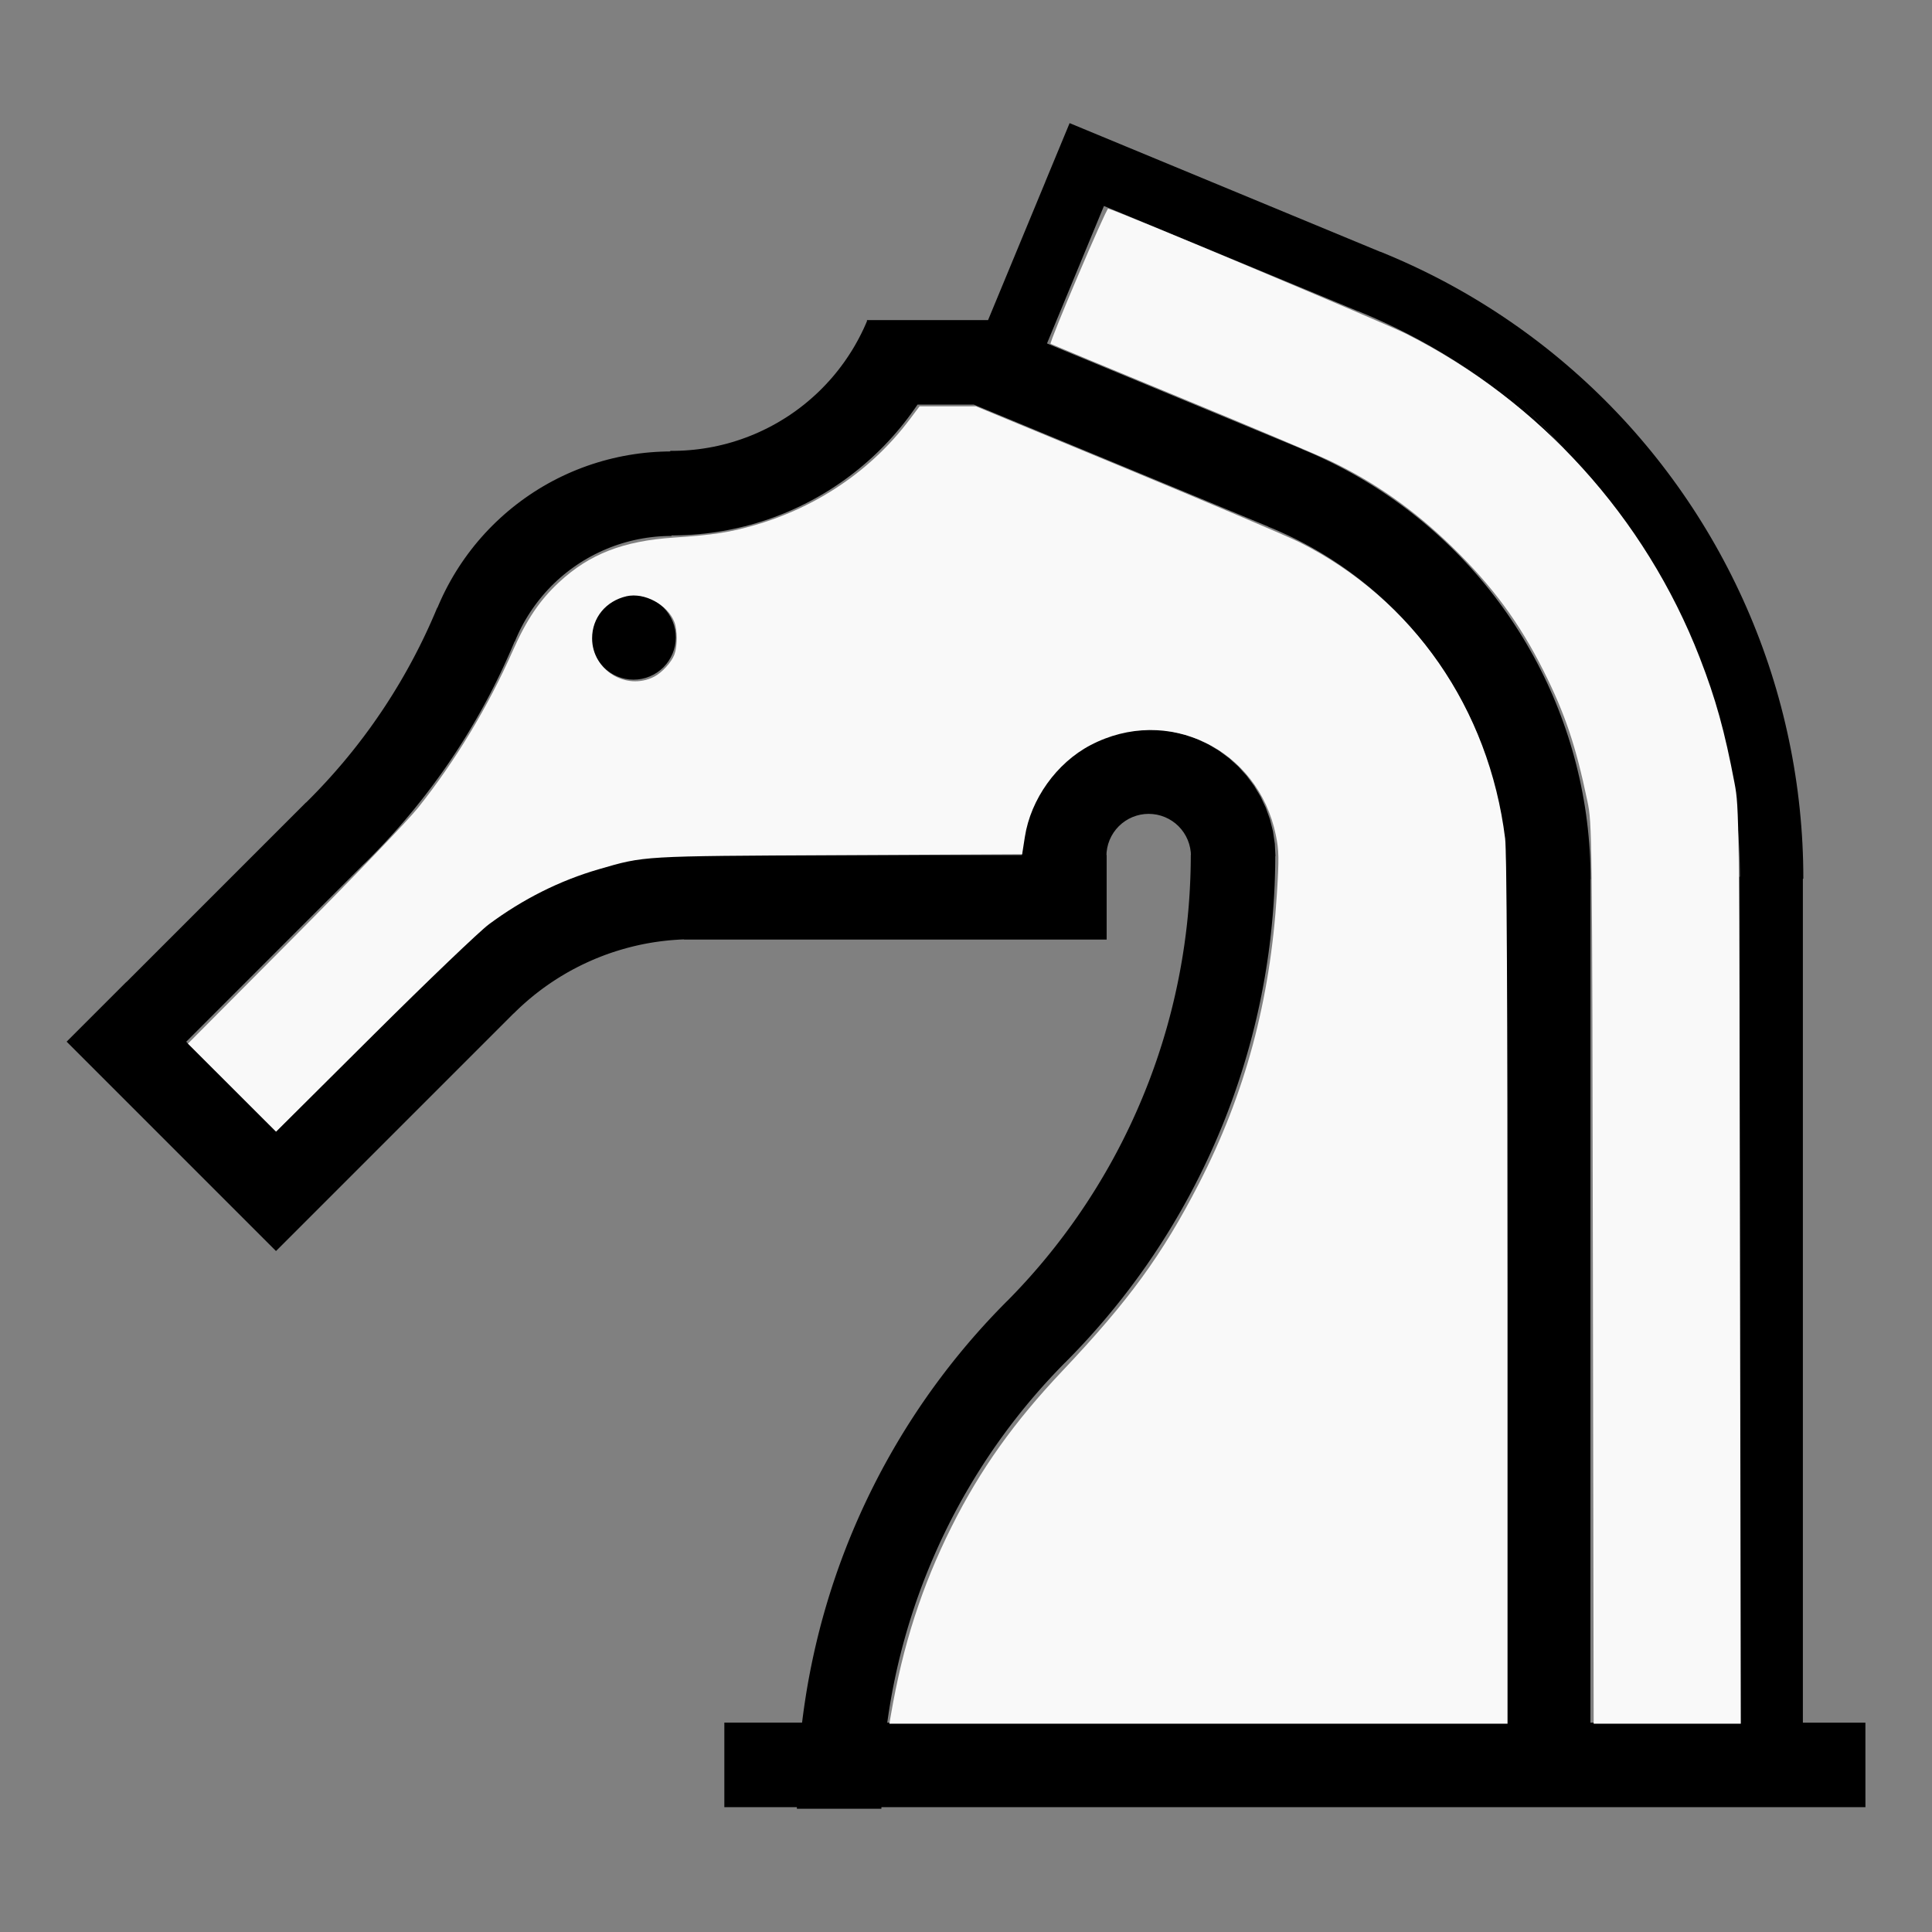
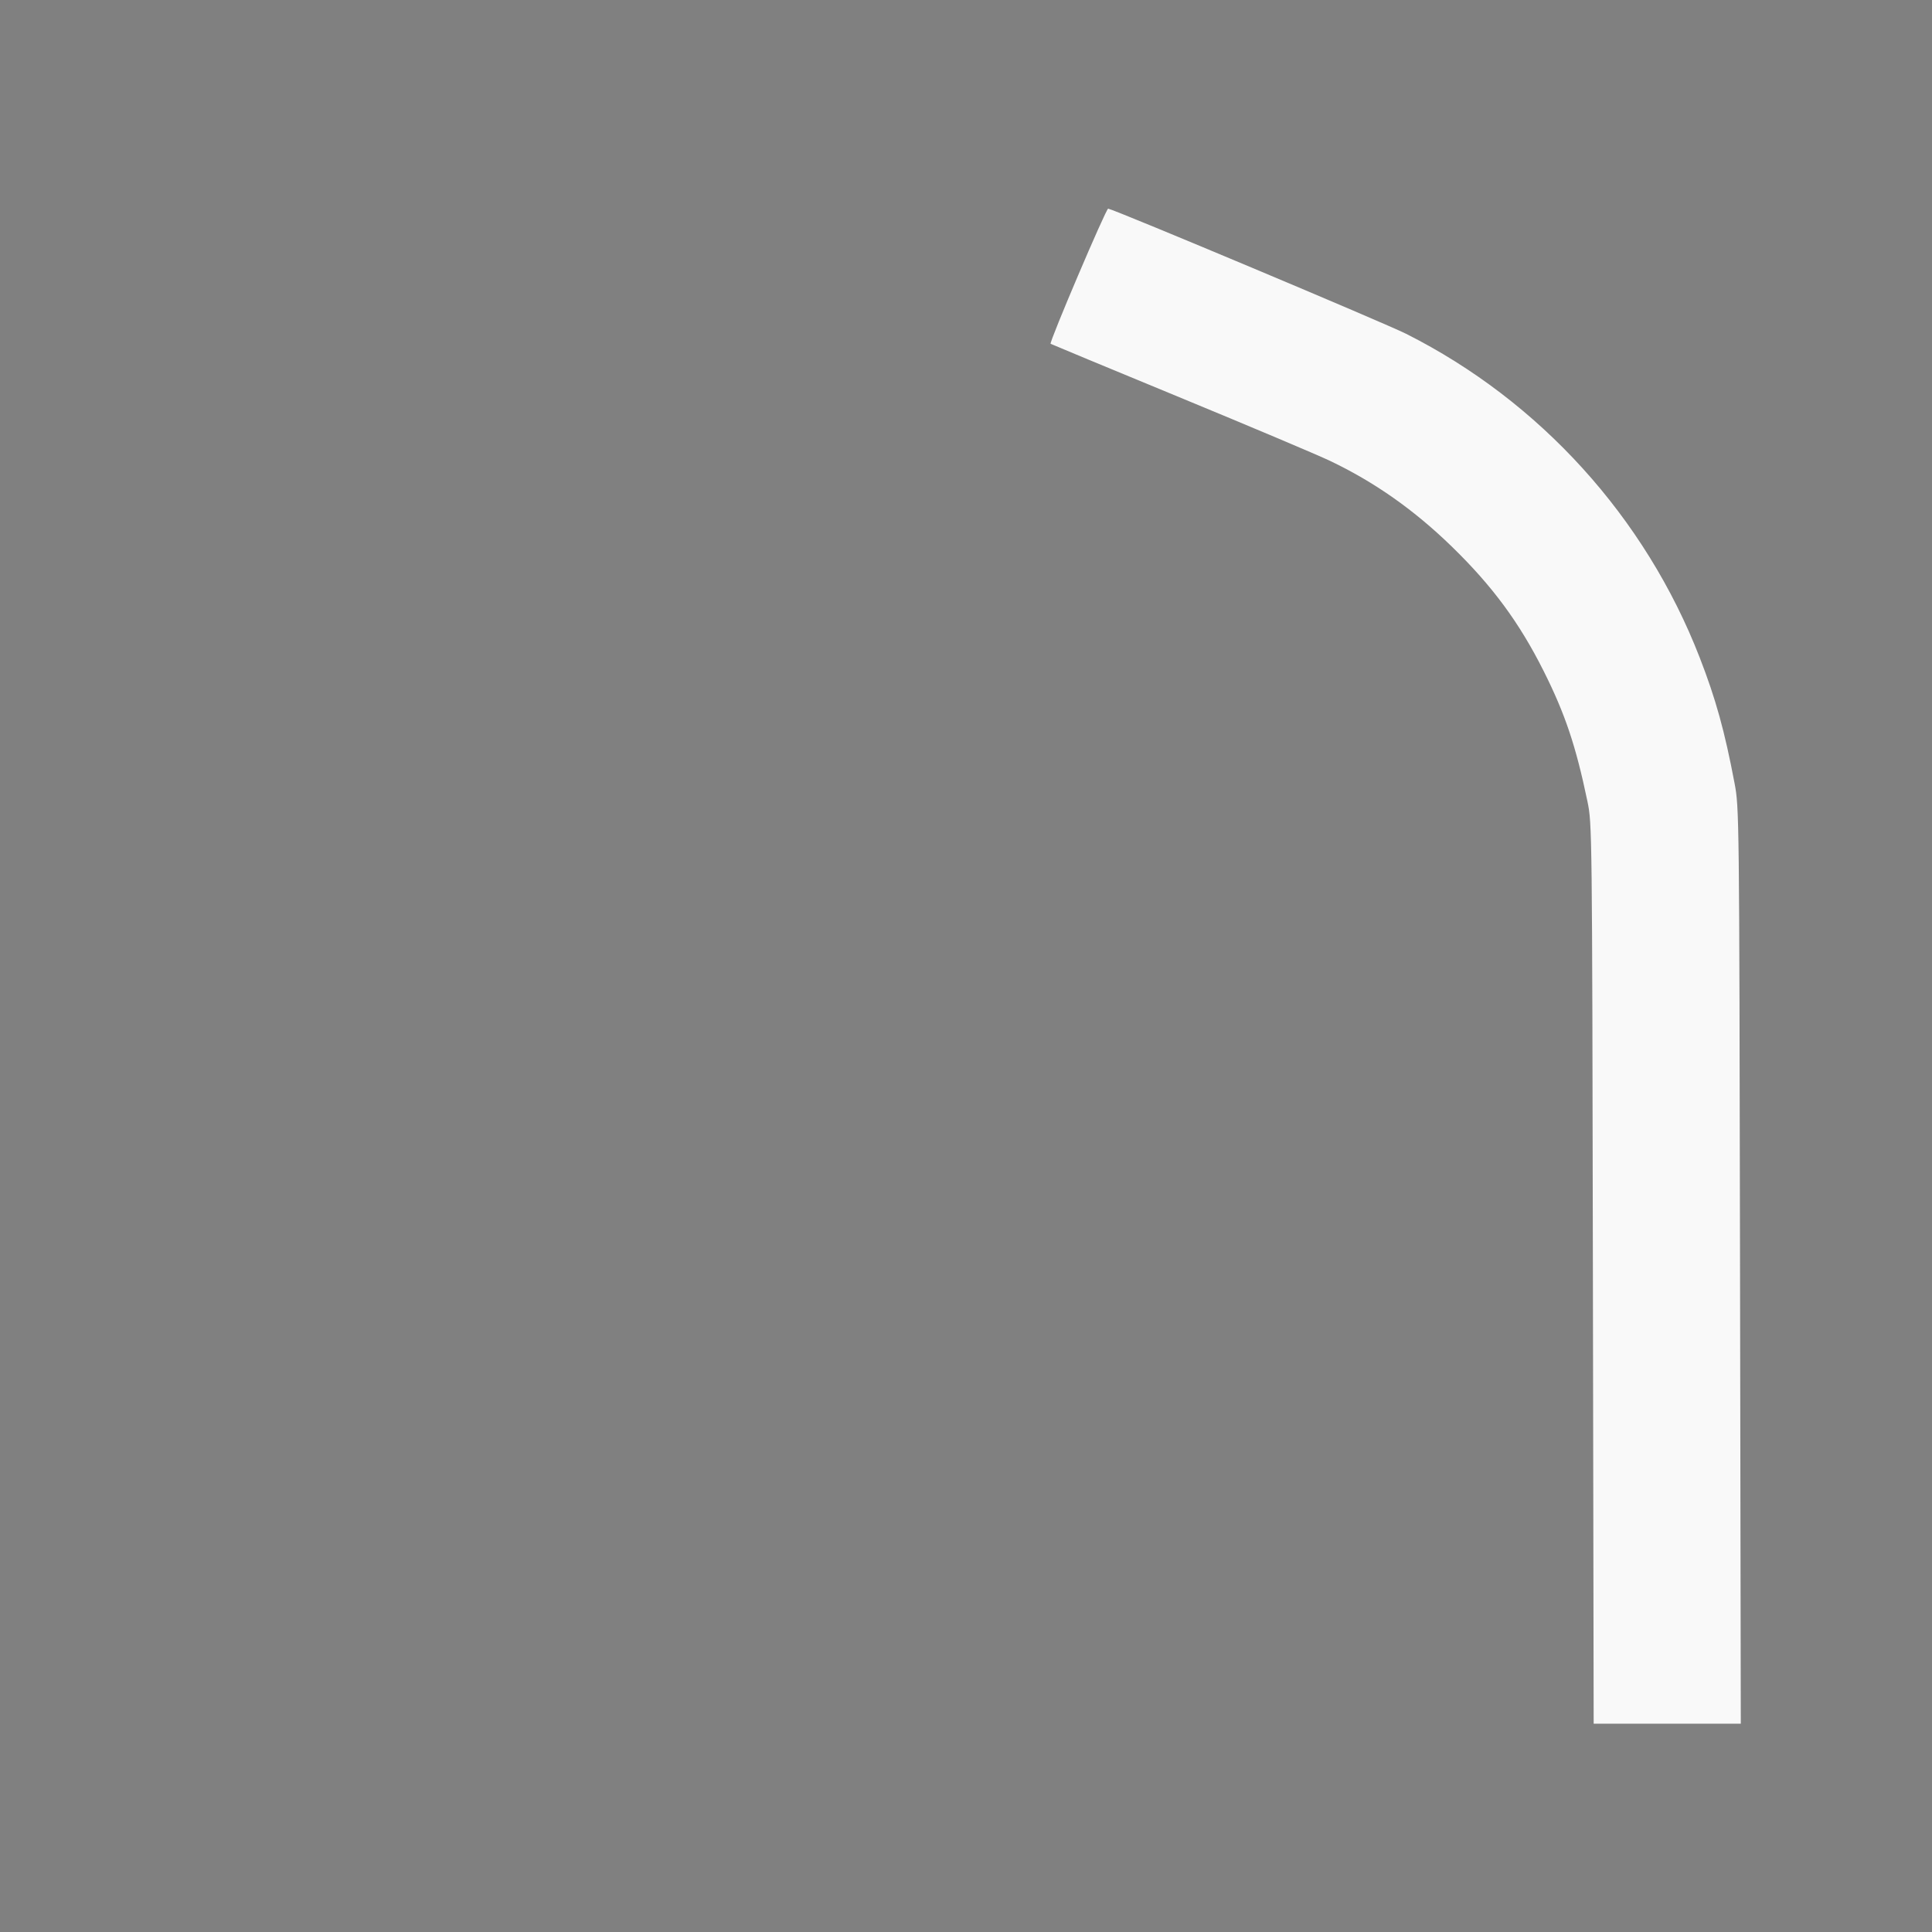
<svg xmlns="http://www.w3.org/2000/svg" xmlns:ns1="http://sodipodi.sourceforge.net/DTD/sodipodi-0.dtd" xmlns:ns2="http://www.inkscape.org/namespaces/inkscape" width="100%" height="100%" viewBox="-100.878 -90.538 200 200" version="1.1" id="svg1" ns1:docname="wseahorse.svg" ns2:version="1.3 (0e150ed6c4, 2023-07-21)">
  <rect x="-100.878" y="-90.538" width="200" height="200" fill="#808080" stroke="none" />
  <defs id="defs1" />
  <ns1:namedview id="namedview1" pagecolor="#505050" bordercolor="#ffffff" borderopacity="1" ns2:showpageshadow="0" ns2:pageopacity="0" ns2:pagecheckerboard="1" ns2:deskcolor="#505050" ns2:document-units="mm" showgrid="false" ns2:zoom="3.1987161" ns2:cx="100.04014" ns2:cy="100.19645" ns2:window-width="1858" ns2:window-height="1057" ns2:window-x="2264" ns2:window-y="1577" ns2:window-maximized="1" ns2:current-layer="svg1" />
  <title id="title1">svgOutput</title>
  <desc id="desc1">made with tinkercad</desc>
-   <path id="path1" d="m 9.847,-77.791 -2.512,6.063 0.004,0.001 -5.346,12.907 -0.586,1.416 h -4.419 -8.119 v 0.016 0.099 l -0.16,0.373 -0.057,0.125 -0.149,0.33 -0.218,0.449 -0.227,0.445 -0.238,0.439 -0.246,0.434 -0.257,0.428 -0.267,0.421 -0.277,0.416 -0.285,0.41 -0.244,0.333 -0.052,0.071 -0.304,0.396 -0.312,0.388 -0.322,0.383 -0.332,0.373 -0.339,0.367 -0.347,0.359 -0.355,0.351 -0.364,0.343 -0.037,0.033 -0.334,0.3 -0.378,0.326 -0.386,0.317 -0.393,0.308 -0.401,0.299 -0.406,0.29 -0.414,0.281 -0.419,0.27 -0.426,0.261 -0.43,0.252 -0.416,0.23 -0.021,0.012 -0.443,0.231 -0.448,0.222 -0.451,0.211 -0.458,0.201 -0.461,0.19 -0.467,0.18 -0.469,0.169 -0.366,0.122 -0.109,0.036 -0.477,0.148 -0.479,0.137 -0.484,0.124 -0.486,0.115 -0.488,0.103 -0.491,0.092 -0.493,0.08 -0.076,0.011 -0.417,0.059 -0.496,0.058 -0.497,0.046 -0.499,0.037 -0.498,0.024 -0.5,0.013 -0.498,8.75e-4 -4.52e-4,0.058 v 0.002 l -0.076,8.75e-4 -0.338,0.004 -0.556,0.018 -0.556,0.029 -0.555,0.041 -0.554,0.052 -0.553,0.065 -0.55,0.077 -0.025,0.004 -0.524,0.083 -0.548,0.1 -0.544,0.111 -0.544,0.123 -0.54,0.134 -0.536,0.145 -0.534,0.157 -0.53,0.168 -0.121,0.041 -0.406,0.138 -0.522,0.19 -0.519,0.202 -0.514,0.212 -0.51,0.224 -0.277,0.128 -0.227,0.105 -0.5,0.245 -0.494,0.255 -0.489,0.266 -0.483,0.276 -0.477,0.286 -0.471,0.297 -0.464,0.307 -0.458,0.316 -0.189,0.137 -0.262,0.189 -0.444,0.335 -0.437,0.345 -0.43,0.353 -0.421,0.363 -0.415,0.372 -0.406,0.38 -0.1,0.098 -0.298,0.29 -0.389,0.397 -0.382,0.405 -0.051,0.057 -0.321,0.356 -0.364,0.422 -0.355,0.428 -0.345,0.437 -0.336,0.443 -0.327,0.45 -0.317,0.457 -0.307,0.464 -0.298,0.47 -0.288,0.477 -0.277,0.482 -0.267,0.488 -0.256,0.493 -0.246,0.499 -0.235,0.504 -0.132,0.298 -0.093,0.211 -0.123,0.294 -0.006,-0.002 -0.015,-0.007 h -4.53e-4 l -0.07,0.167 -0.043,0.103 -0.113,0.269 -0.116,0.269 -0.116,0.268 -0.118,0.268 -0.119,0.268 -0.12,0.267 -0.122,0.267 -0.123,0.265 -0.08,0.17 -0.044,0.095 -0.125,0.264 -0.071,0.148 -0.056,0.116 -0.128,0.264 -0.13,0.262 -0.13,0.263 -0.132,0.261 -0.133,0.26 -0.134,0.26 -0.135,0.26 -0.137,0.259 -0.138,0.258 -0.28,0.515 -0.142,0.256 -0.142,0.255 -0.054,0.095 -0.09,0.16 -0.146,0.254 -0.147,0.254 -0.147,0.253 -0.149,0.252 -0.151,0.251 -0.151,0.25 -0.153,0.251 -0.153,0.249 -0.155,0.249 -0.156,0.246 -0.157,0.248 -0.158,0.246 -0.159,0.246 -0.116,0.176 -0.045,0.069 -0.162,0.243 -0.163,0.243 -0.165,0.241 -0.166,0.242 -0.05,0.073 -0.116,0.168 -0.168,0.239 -0.168,0.241 -0.17,0.238 -0.17,0.237 -0.173,0.236 -0.174,0.236 -0.174,0.235 -0.175,0.234 -0.178,0.233 -0.133,0.175 -0.044,0.058 -0.274,0.353 -0.085,0.109 -0.182,0.23 -0.182,0.228 -0.183,0.228 -0.185,0.227 -0.185,0.227 -0.374,0.449 -0.189,0.224 -0.19,0.222 -0.191,0.222 -0.385,0.441 -0.194,0.219 -0.129,0.144 -0.066,0.074 -0.196,0.217 -0.198,0.217 -0.198,0.215 -0.199,0.214 -0.073,0.078 -0.127,0.136 -0.202,0.213 -0.202,0.212 -0.408,0.42 -0.205,0.209 -0.414,0.414 -0.135,0.133 -0.008,-0.008 -18.57,18.57 -0.008,-0.008 -6.179,6.179 -0.008,0.008 21.654,21.656 0.007,-0.007 0.001,-0.001 0.019,0.02 6.179,-6.179 10.426,-10.426 1.808,-1.808 5.659,-5.659 0.519,-0.519 0.007,0.007 4.52e-4,4.51e-4 0.159,-0.158 0.102,-0.102 0.266,-0.255 0.269,-0.251 0.273,-0.246 0.276,-0.243 0.28,-0.24 0.283,-0.235 0.286,-0.232 0.289,-0.227 0.293,-0.223 0.296,-0.22 0.299,-0.215 0.302,-0.211 0.021,-0.014 0.284,-0.192 0.307,-0.202 0.311,-0.199 0.313,-0.193 0.316,-0.189 0.047,-0.028 0.271,-0.158 0.321,-0.18 0.324,-0.176 0.326,-0.17 0.328,-0.167 0.33,-0.162 0.334,-0.157 0.335,-0.153 0.337,-0.149 0.339,-0.142 0.34,-0.138 0.002,-9.013e-4 0.343,-0.133 0.345,-0.13 0.347,-0.124 0.348,-0.119 0.35,-0.113 0.351,-0.109 0.328,-0.097 0.027,-0.008 0.354,-0.099 0.356,-0.095 0.357,-0.089 0.076,-0.018 0.282,-0.067 0.359,-0.08 0.361,-0.075 0.362,-0.069 0.362,-0.064 0.363,-0.059 0.365,-0.053 0.365,-0.049 0.366,-0.043 0.366,-0.04 0.033,-0.003 0.103,-0.009 0.231,-0.021 0.368,-0.028 0.368,-0.024 0.368,-0.018 0.172,-0.006 v 0.019 h 4.171 7.51 11.798 11.496 8.774 v -6.171 -2.466 -0.113 h -0.02 l 0.015,-0.315 0.004,-0.029 0.058,-0.395 0.104,-0.417 0.144,-0.404 0.184,-0.389 0.222,-0.369 0.255,-0.345 0.266,-0.293 0.023,-0.025 0.318,-0.289 0.345,-0.255 0.055,-0.033 0.313,-0.188 0.388,-0.184 0.404,-0.144 0.416,-0.105 0.425,-0.063 0.429,-0.021 0.355,0.018 0.073,0.004 0.038,0.005 0.388,0.057 0.416,0.105 0.404,0.144 0.388,0.184 0.369,0.221 0.345,0.255 0.318,0.289 0.288,0.318 0.256,0.345 0.221,0.369 0.184,0.389 0.006,0.017 0.138,0.387 0.104,0.417 0.064,0.424 0.014,0.291 h -0.01 l -8.75e-4,0.137 -0.002,0.445 -0.008,0.586 -0.013,0.586 -0.019,0.585 -0.008,0.199 -0.003,0.064 -0.013,0.322 -0.029,0.585 -0.033,0.586 -0.039,0.584 -0.044,0.584 -0.05,0.584 -0.048,0.517 -0.006,0.066 -0.06,0.583 -0.065,0.582 -0.071,0.581 -0.076,0.581 -0.08,0.58 -0.065,0.433 -0.022,0.146 -0.091,0.578 -0.096,0.578 -0.102,0.577 -0.106,0.577 -0.112,0.576 -0.117,0.574 -0.122,0.572 -0.127,0.572 -0.132,0.571 -0.137,0.569 -0.142,0.568 -0.147,0.567 -0.039,0.144 -0.113,0.421 -0.157,0.565 -0.163,0.562 -0.167,0.561 -0.173,0.56 -0.178,0.558 -0.182,0.557 -0.187,0.555 -0.193,0.554 -0.198,0.552 -0.202,0.549 -0.207,0.548 -0.213,0.546 -0.032,0.08 -0.185,0.465 -0.222,0.542 -0.227,0.54 -0.231,0.538 -0.236,0.536 -0.241,0.534 -0.245,0.532 -0.251,0.529 -0.255,0.527 -0.054,0.109 -0.205,0.416 -0.265,0.523 -0.269,0.52 -0.274,0.519 -0.183,0.339 -0.095,0.177 -0.283,0.513 -0.288,0.51 -0.113,0.196 -0.18,0.312 -0.297,0.505 -0.301,0.502 -0.305,0.5 -0.311,0.497 -0.314,0.494 -0.318,0.492 -0.324,0.488 -0.327,0.486 -0.331,0.482 -0.337,0.48 -0.34,0.477 -0.043,0.058 -0.302,0.415 -0.349,0.471 -0.353,0.467 -0.357,0.464 -0.361,0.461 -0.366,0.458 -0.118,0.146 -0.251,0.309 -0.373,0.451 -0.378,0.448 -0.382,0.444 -0.385,0.44 -0.389,0.438 -0.394,0.434 -0.287,0.311 -0.11,0.119 -0.401,0.427 -0.406,0.424 -0.408,0.42 -0.18,0.182 -0.003,0.003 -0.003,-0.003 -0.447,0.451 -0.443,0.455 -0.44,0.458 -0.435,0.462 -0.431,0.465 -0.428,0.47 -0.194,0.217 -0.229,0.257 -0.42,0.477 -0.415,0.48 -0.411,0.484 -0.407,0.487 -0.402,0.491 -0.399,0.493 -0.364,0.459 -0.03,0.038 -0.39,0.501 -0.385,0.504 -0.382,0.507 -0.377,0.511 -0.373,0.514 -0.369,0.517 -0.364,0.52 -0.359,0.523 -0.355,0.527 -0.35,0.529 -0.346,0.532 -0.039,0.061 -0.302,0.474 -0.337,0.538 -0.227,0.369 -0.105,0.171 -0.327,0.544 -0.323,0.547 -0.318,0.549 -0.313,0.552 -0.309,0.555 -0.305,0.558 -0.299,0.56 -0.294,0.562 -0.289,0.565 -0.285,0.568 -0.28,0.569 -0.275,0.572 -0.139,0.295 -0.132,0.28 -0.265,0.577 -0.261,0.579 -0.255,0.581 -0.25,0.583 -0.246,0.586 -0.241,0.587 -0.236,0.59 -0.23,0.592 -0.226,0.593 -0.22,0.596 -0.215,0.596 -0.15,0.427 -0.06,0.172 -0.205,0.601 -0.2,0.603 -0.194,0.604 -0.19,0.606 -0.184,0.607 -0.179,0.609 -0.174,0.61 -0.169,0.613 -0.164,0.613 -0.157,0.615 -0.153,0.616 -0.071,0.298 -0.076,0.32 -0.143,0.619 -0.136,0.62 -0.132,0.621 -0.127,0.622 -0.121,0.624 -0.117,0.624 -0.11,0.625 -0.105,0.626 -0.099,0.628 -0.095,0.627 -0.087,0.613 -0.003,0.016 -0.084,0.629 -0.072,0.577 h -4.52e-4 -0.006 -0.011 -0.016 -0.022 -0.026 -0.038 -0.03 -0.05 -0.056 -0.281 -7.51 v 8.75 h 7.51 4.52e-4 l -4.52e-4,0.17 h 4.63 4.118 l 9.012e-4,-0.17 h 3.049 11.496 10.749 39.359 8.75 28.463 V 87.794 H 85.756 V 0.491 0.428 h 0.046 l -0.006,-0.903 -0.017,-0.903 -0.029,-0.902 -0.04,-0.902 -0.052,-0.902 -0.065,-0.901 -0.076,-0.899 -0.087,-0.899 -0.099,-0.897 -0.11,-0.897 -0.122,-0.894 -0.134,-0.893 -0.144,-0.89 -0.157,-0.89 -0.168,-0.887 -0.152,-0.748 -0.028,-0.137 -0.191,-0.883 -0.202,-0.88 -0.213,-0.878 -0.225,-0.874 -0.236,-0.872 -0.246,-0.869 -0.259,-0.865 -0.269,-0.862 -0.016,-0.049 -0.264,-0.809 -0.293,-0.854 -0.302,-0.851 -0.313,-0.846 -0.325,-0.842 -0.336,-0.839 -0.346,-0.834 -0.357,-0.829 -0.206,-0.462 -0.161,-0.362 -0.128,-0.277 -0.186,-0.402 -0.066,-0.142 -0.388,-0.815 -0.399,-0.81 -0.41,-0.804 -0.42,-0.8 -0.43,-0.794 -0.44,-0.789 -0.451,-0.782 -0.134,-0.227 -0.098,-0.165 -0.229,-0.385 -0.471,-0.771 -0.48,-0.765 -0.49,-0.758 -0.501,-0.752 -0.51,-0.746 -0.519,-0.739 -0.529,-0.732 -0.538,-0.725 -0.547,-0.718 -0.061,-0.079 -0.496,-0.633 -0.565,-0.704 -0.575,-0.696 -0.584,-0.689 -0.592,-0.682 -0.601,-0.674 -0.611,-0.666 -0.619,-0.657 -0.626,-0.65 -0.635,-0.641 -0.134,-0.132 -0.51,-0.502 -0.652,-0.626 -0.148,-0.138 -0.512,-0.478 -0.668,-0.608 -0.676,-0.599 -0.682,-0.591 -0.691,-0.582 -0.697,-0.573 -0.706,-0.563 -0.712,-0.555 -0.72,-0.545 -0.727,-0.536 -0.733,-0.527 -0.129,-0.09 -0.611,-0.426 -0.747,-0.507 -0.753,-0.498 -0.76,-0.488 -0.766,-0.478 -0.772,-0.468 -0.778,-0.459 -0.185,-0.106 -0.599,-0.342 -0.79,-0.439 -0.795,-0.428 -0.801,-0.417 -0.806,-0.407 -0.811,-0.397 -0.817,-0.386 -0.821,-0.376 -0.826,-0.365 -0.831,-0.355 -0.835,-0.344 -0.004,0.01 -0.025,-0.01 -26.082,-10.803 -0.111,-0.046 -0.147,-0.061 -5.706,-2.363 -0.099,-0.041 z m 3.554,8.576 2.254,0.933 0.147,0.061 9.044,3.746 14.716,6.095 0.11,0.045 0.005,-0.011 0.68,0.28 0.786,0.336 0.782,0.347 0.777,0.357 0.773,0.369 0.768,0.378 0.762,0.389 0.757,0.399 0.751,0.408 0.747,0.419 0.74,0.43 0.734,0.44 0.728,0.449 0.722,0.458 0.572,0.374 0.144,0.095 0.709,0.477 0.704,0.488 0.696,0.497 0.69,0.508 0.683,0.515 0.4,0.311 0.276,0.214 0.669,0.534 0.661,0.543 0.655,0.552 0.646,0.561 0.638,0.569 0.632,0.577 0.623,0.586 0.615,0.595 0.607,0.603 0.154,0.157 0.444,0.454 0.591,0.619 0.562,0.605 0.021,0.023 0.573,0.634 0.565,0.642 0.068,0.08 0.488,0.57 0.548,0.657 0.274,0.338 0.265,0.327 0.529,0.673 0.52,0.679 0.511,0.686 0.502,0.692 0.493,0.7 0.319,0.466 0.113,0.165 0.051,0.075 0.474,0.712 0.464,0.718 0.454,0.726 0.444,0.73 0.434,0.738 0.425,0.743 0.414,0.748 0.404,0.754 0.395,0.759 0.151,0.3 0.233,0.464 0.373,0.771 0.363,0.775 0.353,0.78 0.342,0.784 0.332,0.789 0.321,0.793 0.31,0.797 0.299,0.802 0.148,0.414 0.14,0.392 0.278,0.809 0.267,0.813 0.255,0.816 0.245,0.82 0.234,0.823 0.222,0.826 0.211,0.83 0.201,0.832 0.047,0.207 0.142,0.628 0.177,0.837 0.166,0.839 0.155,0.842 0.143,0.843 0.132,0.845 0.121,0.847 0.109,0.849 0.073,0.638 0.024,0.212 0.086,0.851 0.076,0.852 0.063,0.853 0.052,0.855 0.04,0.854 0.005,0.13 0.024,0.726 0.017,0.855 0.004,0.65 h -0.046 V 0.428 0.491 87.794 H 63.764 V 0.491 h 0.017 l -0.006,-0.752 -0.017,-0.751 -0.029,-0.752 -0.041,-0.75 -0.053,-0.75 -0.064,-0.749 -0.076,-0.747 -0.088,-0.747 -0.099,-0.746 -0.054,-0.362 -0.057,-0.381 -0.123,-0.741 -0.135,-0.739 -0.145,-0.737 -0.157,-0.735 -0.169,-0.732 -0.18,-0.73 -0.192,-0.726 -0.203,-0.724 -0.213,-0.72 -0.064,-0.202 -0.162,-0.515 -0.236,-0.713 -0.248,-0.71 -0.259,-0.705 -0.269,-0.702 -0.28,-0.697 -0.291,-0.693 -0.303,-0.688 -0.312,-0.683 -0.324,-0.678 -0.19,-0.383 -0.144,-0.289 -0.345,-0.669 -0.354,-0.662 -0.366,-0.656 -0.375,-0.651 -0.386,-0.646 -0.396,-0.638 -0.405,-0.633 -0.416,-0.627 -0.425,-0.619 -0.435,-0.613 -0.34,-0.464 -0.104,-0.142 -0.454,-0.599 -0.463,-0.592 -0.472,-0.585 -0.482,-0.577 -0.491,-0.571 -0.499,-0.562 -0.508,-0.554 -0.128,-0.135 -0.388,-0.411 -0.525,-0.538 -0.533,-0.529 -0.542,-0.521 -0.549,-0.513 -0.193,-0.174 -0.183,-0.165 -0.182,-0.165 -0.565,-0.495 -0.572,-0.487 -0.58,-0.477 -0.588,-0.468 -0.595,-0.459 -0.602,-0.449 -0.571,-0.412 -0.038,-0.028 -0.616,-0.431 -0.622,-0.421 -0.629,-0.411 -0.635,-0.402 -0.642,-0.391 -0.648,-0.382 -0.653,-0.371 -0.659,-0.361 -0.665,-0.351 -0.405,-0.206 -0.265,-0.135 -0.676,-0.33 -0.015,-0.007 -0.665,-0.312 -0.685,-0.309 -0.69,-0.298 -0.503,-0.208 0.003,-0.008 0.002,-0.006 -0.158,-0.066 -17.92,-7.422 -0.147,-0.061 -8.147,-3.375 z m 42.493,19.594 5.101,5.492 h -0.028 z m -61.79,0.968 h 9.047e-4 0.016 0.028 0.038 0.062 0.064 2.673 0.911 2.037 l 2.058,0.852 13.663,5.659 6.427,2.662 8.328,3.45 -0.004,0.011 -4.52e-4,4.52e-4 0.634,0.262 0.63,0.275 0.625,0.285 0.162,0.077 0.458,0.219 0.615,0.307 0.609,0.317 0.605,0.328 0.599,0.339 0.592,0.348 0.483,0.297 0.102,0.063 0.58,0.369 0.573,0.379 0.566,0.389 0.559,0.399 0.553,0.408 0.545,0.419 0.537,0.427 0.53,0.437 0.523,0.446 0.515,0.455 0.507,0.465 0.201,0.191 0.298,0.284 0.49,0.481 0.481,0.49 0.473,0.499 0.465,0.506 0.455,0.515 0.446,0.523 0.437,0.53 0.427,0.537 0.419,0.545 0.409,0.553 0.399,0.559 0.389,0.566 0.379,0.573 0.004,0.006 0.365,0.575 0.36,0.585 0.348,0.592 0.339,0.599 0.329,0.604 0.317,0.609 0.014,0.028 0.293,0.587 0.296,0.62 0.285,0.626 0.274,0.63 0.262,0.635 0.188,0.478 0.064,0.162 0.241,0.644 0.229,0.648 0.218,0.652 0.207,0.655 0.195,0.659 0.184,0.662 0.171,0.666 0.161,0.667 0.149,0.671 0.137,0.674 0.076,0.408 0.05,0.269 0.113,0.677 0.102,0.68 0.09,0.681 0.077,0.683 0.066,0.684 0.053,0.685 0.042,0.686 0.03,0.687 0.005,0.206 0.012,0.481 0.004,0.419 h -0.016 V 0.491 50.543 87.794 H 15.655 4.907 -6.59 -9.03 l 0.058,-0.417 0.086,-0.579 0.036,-0.227 0.055,-0.352 0.096,-0.578 0.102,-0.577 0.106,-0.577 0.112,-0.575 0.117,-0.575 0.122,-0.572 0.127,-0.572 0.132,-0.571 0.137,-0.569 0.143,-0.568 0.147,-0.567 0.139,-0.516 0.014,-0.049 0.157,-0.564 0.163,-0.563 0.167,-0.561 0.173,-0.56 0.052,-0.162 0.126,-0.396 0.182,-0.557 0.187,-0.555 0.193,-0.553 0.198,-0.552 0.202,-0.55 0.207,-0.548 0.213,-0.546 0.18,-0.452 0.037,-0.092 0.222,-0.541 0.227,-0.541 0.231,-0.537 0.236,-0.537 0.241,-0.534 0.245,-0.532 0.251,-0.529 0.255,-0.527 0.26,-0.525 0.265,-0.524 0.269,-0.52 0.274,-0.518 0.279,-0.515 0.108,-0.197 0.175,-0.317 0.288,-0.51 0.293,-0.507 0.297,-0.505 0.301,-0.502 0.305,-0.5 0.311,-0.497 0.314,-0.495 0.318,-0.492 0.324,-0.488 0.327,-0.486 0.331,-0.482 0.338,-0.48 0.34,-0.477 0.314,-0.431 0.03,-0.042 0.348,-0.471 0.354,-0.468 0.357,-0.463 0.361,-0.461 0.366,-0.459 0.019,-0.024 0.35,-0.43 0.374,-0.452 0.378,-0.448 0.381,-0.444 0.385,-0.44 0.389,-0.438 0.394,-0.434 0.188,-0.203 0.209,-0.227 0.401,-0.427 0.405,-0.424 0.408,-0.42 0.18,-0.182 0.003,-0.002 0.002,0.002 0.229,-0.231 0.218,-0.22 0.443,-0.455 0.44,-0.458 0.435,-0.462 0.431,-0.465 0.428,-0.47 0.423,-0.473 0.42,-0.477 0.415,-0.48 0.411,-0.484 0.407,-0.487 0.402,-0.491 0.399,-0.493 0.215,-0.271 0.18,-0.227 0.26,-0.334 0.13,-0.167 0.014,-0.018 0.371,-0.486 0.382,-0.507 0.377,-0.511 0.373,-0.514 0.369,-0.517 0.364,-0.52 0.359,-0.523 0.355,-0.527 0.35,-0.529 0.346,-0.532 0.341,-0.536 0.337,-0.538 0.332,-0.541 0.121,-0.201 0.206,-0.343 0.323,-0.547 0.318,-0.549 0.313,-0.552 0.309,-0.555 0.18,-0.328 0.125,-0.229 0.299,-0.56 0.294,-0.562 0.289,-0.565 0.285,-0.568 0.28,-0.569 0.275,-0.572 0.27,-0.575 0.043,-0.093 0.222,-0.484 0.261,-0.579 0.255,-0.581 0.25,-0.584 0.246,-0.586 0.241,-0.587 0.236,-0.59 0.23,-0.593 0.226,-0.593 0.22,-0.596 0.215,-0.597 0.21,-0.6 0.068,-0.2 0.137,-0.401 0.2,-0.603 0.194,-0.604 0.19,-0.606 0.184,-0.607 0.179,-0.609 0.174,-0.611 0.169,-0.613 0.164,-0.613 0.157,-0.615 0.153,-0.616 0.148,-0.618 0.012,-0.052 0.13,-0.566 0.137,-0.619 0.132,-0.621 0.127,-0.622 0.121,-0.624 0.117,-0.624 0.11,-0.625 0.105,-0.626 0.099,-0.627 0.095,-0.628 0.09,-0.629 0.047,-0.356 0.036,-0.273 0.079,-0.63 0.072,-0.631 0.067,-0.632 0.062,-0.632 0.057,-0.632 0.052,-0.633 0.047,-0.633 0.04,-0.634 0.036,-0.633 0.03,-0.634 0.021,-0.57 0.002,-0.064 0.019,-0.634 0.014,-0.635 0.008,-0.634 0.002,-0.498 h 4.52e-4 0.018 l -0.063,-1.287 -0.189,-1.274 -0.313,-1.249 -0.434,-1.213 -0.55,-1.164 -0.662,-1.105 -0.767,-1.034 -0.865,-0.955 -0.955,-0.865 -1.035,-0.766 -1.105,-0.662 -1.164,-0.551 -0.645,-0.231 -0.327,-0.117 -0.241,-0.086 -0.128,-0.032 -1.121,-0.28 -1.274,-0.189 -1.286,-0.063 -1.286,0.063 -1.091,0.162 -0.184,0.027 -1.249,0.312 -0.567,0.203 -0.646,0.231 -1.165,0.551 -1.104,0.662 -1.035,0.766 -0.954,0.865 -0.865,0.955 -0.14,0.189 -0.628,0.846 -0.662,1.105 -0.55,1.164 -0.434,1.213 -0.313,1.249 -0.189,1.274 -0.057,1.174 h -0.006 -23.295 -10.751 v -0.034 l -0.43,0.003 -0.43,0.008 -0.071,0.002 -0.358,0.011 -0.43,0.018 -0.429,0.024 -0.289,0.019 -0.139,0.009 -0.428,0.034 -0.428,0.04 -0.427,0.045 -0.426,0.05 -0.426,0.055 -0.425,0.06 -0.425,0.066 -0.423,0.071 -0.139,0.025 -0.284,0.051 -0.422,0.081 -0.42,0.085 -0.42,0.092 -0.316,0.073 -0.103,0.024 -0.418,0.103 -0.416,0.107 -0.415,0.112 -0.371,0.105 -0.042,0.012 -0.411,0.122 -0.41,0.128 -0.409,0.132 -0.407,0.137 -0.406,0.142 -0.403,0.147 -0.402,0.152 -0.4,0.157 -0.271,0.11 -0.024,0.009 -0.103,0.042 -0.397,0.166 -0.393,0.172 -0.391,0.176 -0.389,0.181 -0.388,0.186 -0.384,0.191 -0.383,0.195 -0.38,0.2 -0.375,0.204 -0.002,9.013e-4 -0.375,0.21 -0.373,0.213 -0.369,0.219 -0.368,0.223 -0.364,0.227 -0.361,0.232 -0.359,0.236 -0.355,0.241 -0.083,0.058 -0.27,0.188 -0.305,0.217 -0.045,0.032 -0.346,0.254 -0.343,0.258 -0.34,0.261 -0.337,0.267 -0.335,0.27 -0.33,0.274 -0.327,0.279 -0.324,0.283 -0.319,0.286 -0.317,0.291 -0.313,0.294 -0.309,0.298 -0.146,0.144 -0.001,-0.002 -0.007,-0.006 -0.001,-0.001 -1.957,1.957 -16.613,16.613 -9.293,-9.293 18.438,-18.439 0.005,-0.005 0.005,0.005 0.127,-0.125 0.091,-0.089 0.216,-0.215 0.43,-0.434 0.213,-0.218 0.425,-0.44 0.421,-0.444 0.208,-0.222 0.208,-0.225 0.206,-0.224 0.207,-0.226 0.051,-0.056 0.154,-0.17 0.204,-0.228 0.203,-0.228 0.202,-0.229 0.201,-0.23 0.199,-0.23 0.199,-0.232 0.198,-0.233 0.34,-0.405 0.052,-0.063 0.194,-0.235 0.064,-0.077 0.131,-0.158 0.193,-0.238 0.192,-0.238 0.1,-0.126 0.09,-0.112 0.19,-0.24 0.188,-0.24 0.188,-0.241 0.101,-0.131 0.085,-0.11 0.185,-0.243 0.185,-0.243 0.365,-0.489 0.25,-0.341 0.111,-0.151 0.202,-0.281 0.155,-0.215 0.177,-0.249 0.176,-0.25 0.348,-0.502 0.173,-0.252 0.171,-0.253 0.17,-0.254 0.168,-0.254 0.169,-0.255 0.166,-0.255 0.166,-0.257 0.164,-0.256 0.209,-0.331 0.117,-0.185 0.161,-0.26 0.16,-0.26 0.16,-0.261 0.157,-0.261 0.156,-0.263 0.156,-0.262 0.154,-0.264 0.154,-0.264 0.303,-0.53 0.299,-0.534 0.132,-0.24 0.015,-0.027 0.091,-0.167 0.056,-0.102 0.289,-0.537 0.284,-0.542 0.14,-0.27 0.139,-0.272 0.138,-0.272 0.109,-0.219 0.027,-0.054 0.137,-0.274 0.134,-0.274 0.133,-0.276 0.132,-0.274 0.011,-0.024 0.12,-0.253 0.13,-0.276 0.128,-0.277 0.254,-0.557 0.125,-0.278 0.123,-0.28 0.123,-0.279 0.121,-0.281 0.12,-0.281 0.119,-0.281 0.056,-0.133 0.022,0.009 4.52e-4,4.52e-4 0.166,-0.397 0.177,-0.396 0.187,-0.391 0.196,-0.386 0.205,-0.38 0.215,-0.375 0.225,-0.37 0.233,-0.364 0.242,-0.359 0.252,-0.353 0.173,-0.23 0.087,-0.116 0.268,-0.339 0.276,-0.335 0.284,-0.326 0.293,-0.319 0.3,-0.312 0.308,-0.303 0.315,-0.297 0.323,-0.288 0.33,-0.28 0.098,-0.079 0.239,-0.193 0.343,-0.264 0.35,-0.255 0.355,-0.246 0.361,-0.238 0.368,-0.228 0.373,-0.219 0.378,-0.21 0.383,-0.2 0.389,-0.192 0.044,-0.02 0.349,-0.161 0.397,-0.172 0.401,-0.162 0.405,-0.152 0.408,-0.142 0.413,-0.131 0.415,-0.122 0.419,-0.111 0.376,-0.09 0.045,-0.01 0.423,-0.09 0.425,-0.08 0.427,-0.069 0.429,-0.058 0.43,-0.048 0.431,-0.038 0.432,-0.027 0.433,-0.016 0.211,-0.002 0.218,-0.003 v -0.059 h 0.388 l 0.605,-0.014 0.605,-0.024 0.604,-0.037 0.604,-0.049 0.457,-0.046 0.147,-0.014 0.602,-0.073 0.599,-0.084 0.599,-0.096 0.596,-0.108 0.593,-0.12 0.591,-0.131 0.589,-0.143 0.586,-0.155 0.582,-0.166 0.579,-0.177 0.576,-0.189 0.529,-0.186 0.042,-0.015 0.568,-0.213 0.562,-0.223 0.559,-0.234 0.554,-0.245 0.549,-0.256 0.544,-0.266 0.538,-0.278 0.534,-0.288 0.527,-0.298 0.521,-0.309 0.515,-0.319 0.507,-0.33 0.502,-0.339 0.145,-0.102 0.35,-0.247 0.488,-0.359 0.481,-0.369 0.473,-0.378 0.467,-0.388 0.076,-0.066 0.382,-0.33 0.45,-0.405 0.443,-0.415 0.272,-0.265 0.162,-0.158 0.425,-0.431 0.416,-0.439 0.408,-0.448 0.399,-0.456 0.39,-0.464 0.381,-0.471 0.371,-0.479 0.335,-0.449 0.027,-0.036 0.352,-0.493 z m -29.399,19.719 -0.429,0.021 -0.424,0.063 -0.417,0.104 -0.404,0.146 -0.388,0.184 -0.368,0.221 -0.108,0.08 -0.238,0.176 -0.317,0.288 -0.289,0.318 -0.255,0.345 -0.221,0.369 -0.184,0.388 -0.144,0.404 -0.105,0.416 -0.063,0.425 -0.021,0.429 0.001,0.026 0.019,0.402 0.063,0.425 0.105,0.416 0.144,0.404 0.184,0.388 0.221,0.369 0.255,0.345 0.289,0.319 0.317,0.288 0.308,0.228 0.038,0.028 0.368,0.221 0.388,0.184 0.404,0.145 0.417,0.104 0.424,0.063 0.429,0.021 0.033,-0.002 0.397,-0.019 0.425,-0.063 0.416,-0.104 0.404,-0.145 0.388,-0.184 0.369,-0.221 0.038,-0.028 0.307,-0.228 0.319,-0.288 0.288,-0.319 0.256,-0.345 0.08,-0.135 0.14,-0.234 0.079,-0.166 0.105,-0.222 0.144,-0.404 0.104,-0.416 0.063,-0.425 0.02,-0.402 0.001,-0.026 -0.021,-0.429 -0.063,-0.425 -0.104,-0.416 -0.144,-0.404 -0.105,-0.222 -0.079,-0.166 -0.14,-0.234 -0.08,-0.135 -0.256,-0.345 -0.288,-0.318 -0.319,-0.288 -0.237,-0.176 -0.108,-0.08 -0.369,-0.221 -0.388,-0.184 -0.404,-0.146 -0.416,-0.104 -0.425,-0.063 -0.397,-0.019 z" style="stroke-width:0.875" />
-   <path style="fill:#f9f9f9;stroke-width:0.886;stroke-opacity:0" d="m 347.995,670.032 c 4.728,-27.506 12.105,-50.381 23.764,-73.687 11.159,-22.307 24.35,-40.836 43.381,-60.938 25.773,-27.224 38.866,-45.191 53.161,-72.95 18.089,-35.127 27.889,-71.524 30.503,-113.289 0.869,-13.885 0.815,-16.944 -0.404,-22.921 -6.875,-33.715 -42.383,-50.938 -72.446,-35.14 -13.191,6.932 -23.295,21.058 -25.598,35.79 l -1.063,6.801 -71.653,0.356 c -77.667,0.386 -75.634,0.266 -93.71,5.505 -15.205,4.407 -29.601,11.617 -42.935,21.503 -3.647,2.704 -23.849,22.038 -44.892,42.963 l -38.26,38.046 -17.212,-17.195 -17.212,-17.195 41.379,-41.582 c 22.759,-22.87 44.592,-45.618 48.518,-50.55 14.594,-18.334 27.278,-39.356 37.002,-61.329 5.375,-12.144 10.56,-19.818 18.123,-26.82 11.859,-10.98 24.968,-16.067 44.853,-17.407 15.586,-1.05 21.634,-1.985 31.679,-4.896 24.402,-7.072 45.611,-21.565 60.421,-41.29 l 3.817,-5.084 h 10.994 10.994 l 58.976,24.425 c 32.437,13.434 62.773,26.328 67.413,28.654 44.38,22.239 74.073,65.012 80.382,115.787 0.622,5.01 0.931,63.544 0.931,176.627 V 673.347 H 468.164 347.425 Z M 255.545,264.348 c 3.026,-1.546 6.767,-5.636 7.902,-8.64 1.206,-3.192 1.207,-9.51 0.002,-12.706 -2.537,-6.728 -11.74,-11.697 -18.682,-10.088 -8.115,1.881 -13.467,8.416 -13.467,16.441 0,12.401 13.264,20.603 24.246,14.993 z" id="path2" transform="matrix(0.265,0,0,0.265,-100.878,-90.538)" />
  <path style="fill:#f9f9f9;stroke-width:0.886;stroke-opacity:0" d="m 622.25,497.605 c -0.293,-174.138 -0.312,-175.823 -2.139,-184.585 -4.514,-21.649 -8.726,-34.186 -17.079,-50.844 -9.516,-18.976 -20.063,-33.269 -35.918,-48.681 -14.743,-14.33 -30.166,-25.178 -47.624,-33.495 -4.863,-2.317 -31.324,-13.492 -58.802,-24.833 -27.478,-11.341 -50.102,-20.729 -50.277,-20.862 -0.649,-0.494 21.687,-52.95 22.482,-52.798 3.023,0.574 108.071,44.7 116.391,48.89 52.276,26.327 93.405,71.684 114.686,126.474 6.281,16.17 9.756,28.699 13.613,49.075 1.821,9.618 1.844,11.719 2.14,188.564 l 0.299,178.837 h -28.737 -28.737 z" id="path3" transform="matrix(0.265,0,0,0.265,-100.878,-90.538)" />
</svg>